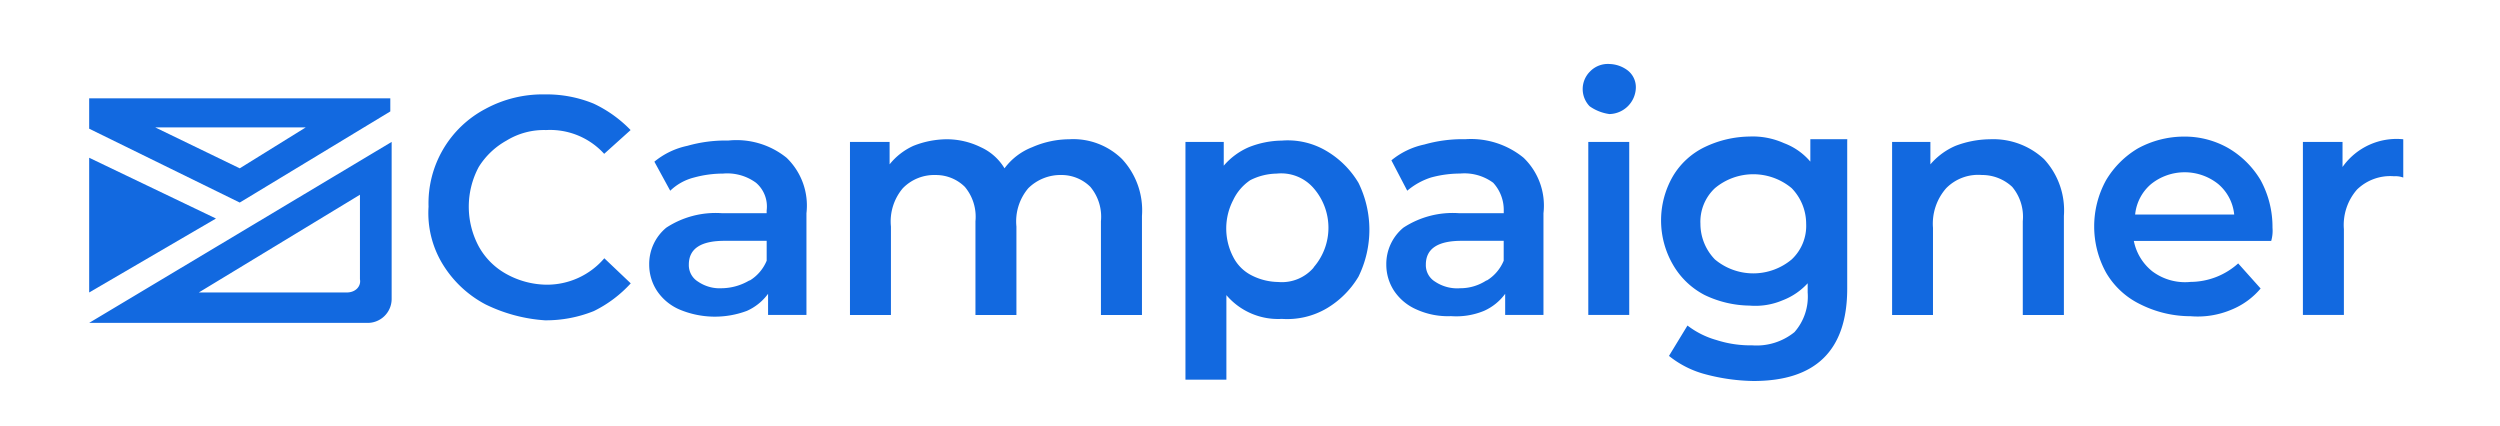
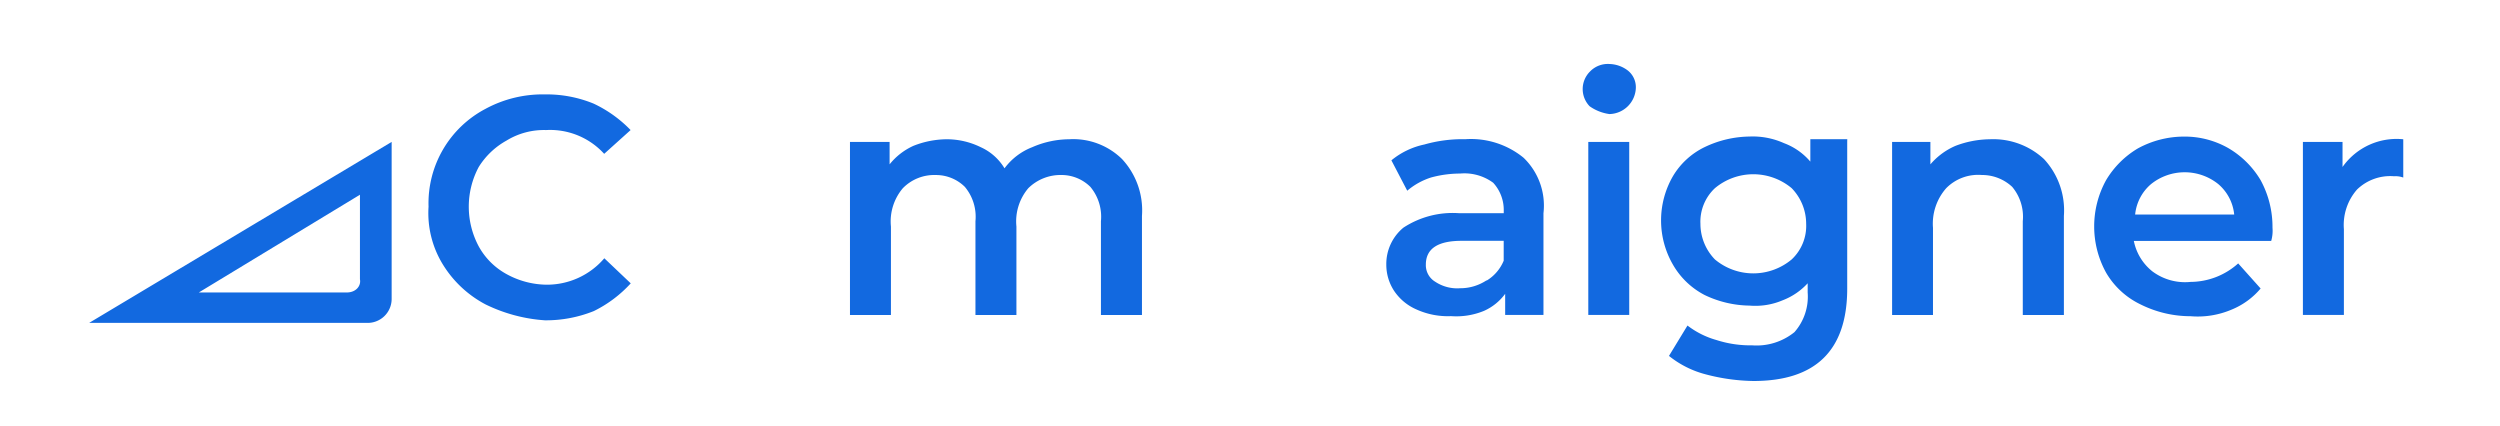
<svg xmlns="http://www.w3.org/2000/svg" width="88" height="15" viewBox="0 0 88 15">
  <g id="Campaigner" transform="translate(-0.069 0.371)">
    <path id="Trazado_212" data-name="Trazado 212" d="M59.591,70.692A3.892,3.892,0,0,1,58.1,69.3a3.452,3.452,0,0,1-.511-2.046,3.752,3.752,0,0,1,2-3.441,4.222,4.222,0,0,1,2.092-.511,4.354,4.354,0,0,1,1.72.325,4.42,4.42,0,0,1,1.3.93l-.93.837a2.573,2.573,0,0,0-2.046-.837,2.52,2.52,0,0,0-1.395.372,2.685,2.685,0,0,0-.976.93,2.964,2.964,0,0,0,0,2.79,2.466,2.466,0,0,0,.976.976A2.98,2.98,0,0,0,61.73,70a2.653,2.653,0,0,0,2.046-.93l.93.883a4.352,4.352,0,0,1-1.3.976,4.515,4.515,0,0,1-1.72.325A5.6,5.6,0,0,1,59.591,70.692Z" transform="translate(-42.435 -60.35)" fill="#1269e0" />
-     <path id="Trazado_213" data-name="Trazado 213" d="M79.135,67.381a2.335,2.335,0,0,1,.7,1.953v3.58H78.484V72.17a1.866,1.866,0,0,1-.744.6,3.211,3.211,0,0,1-2.371-.046,1.816,1.816,0,0,1-.79-.651,1.676,1.676,0,0,1-.279-.93,1.658,1.658,0,0,1,.6-1.3,3.168,3.168,0,0,1,1.953-.511h1.581v-.093a1.1,1.1,0,0,0-.372-.976,1.709,1.709,0,0,0-1.162-.325,3.873,3.873,0,0,0-1.023.139,1.86,1.86,0,0,0-.837.465l-.558-1.023a2.7,2.7,0,0,1,1.162-.558,4.905,4.905,0,0,1,1.441-.186A2.805,2.805,0,0,1,79.135,67.381Zm-1.3,4.324a1.48,1.48,0,0,0,.6-.7v-.7H76.95q-1.255,0-1.255.837a.678.678,0,0,0,.325.6,1.348,1.348,0,0,0,.837.232,1.953,1.953,0,0,0,.976-.279Z" transform="translate(-51.379 -62.199)" fill="#1269e0" />
    <path id="Trazado_214" data-name="Trazado 214" d="M99.078,67.392a2.652,2.652,0,0,1,.7,2v3.487H98.334v-3.3a1.639,1.639,0,0,0-.372-1.209,1.442,1.442,0,0,0-1.023-.418,1.614,1.614,0,0,0-1.162.465,1.807,1.807,0,0,0-.418,1.348v3.115H93.917v-3.3a1.639,1.639,0,0,0-.372-1.209,1.442,1.442,0,0,0-1.023-.418,1.542,1.542,0,0,0-1.162.465,1.807,1.807,0,0,0-.418,1.348v3.115H89.5V66.787h1.395v.79a2.272,2.272,0,0,1,.837-.651,3.237,3.237,0,0,1,1.162-.232,2.713,2.713,0,0,1,1.209.279,1.876,1.876,0,0,1,.837.744,2.2,2.2,0,0,1,.976-.744,3.282,3.282,0,0,1,1.3-.279A2.451,2.451,0,0,1,99.078,67.392Z" transform="translate(-59.512 -62.163)" fill="#1269e0" />
-     <path id="Trazado_215" data-name="Trazado 215" d="M119.875,67.162a3.205,3.205,0,0,1,1.116,1.116,3.743,3.743,0,0,1,0,3.3,3.205,3.205,0,0,1-1.116,1.116,2.745,2.745,0,0,1-1.581.372,2.386,2.386,0,0,1-1.953-.837v2.976H114.9V66.836h1.348v.837a2.428,2.428,0,0,1,.883-.651,3.237,3.237,0,0,1,1.162-.232A2.663,2.663,0,0,1,119.875,67.162Zm-.465,4.091a2.121,2.121,0,0,0,0-2.79,1.511,1.511,0,0,0-1.3-.511,2.116,2.116,0,0,0-.93.232,1.738,1.738,0,0,0-.6.7,2.168,2.168,0,0,0,0,2,1.469,1.469,0,0,0,.651.651,2.116,2.116,0,0,0,.93.232,1.474,1.474,0,0,0,1.255-.511Z" transform="translate(-73.103 -62.212)" fill="#1269e0" />
    <path id="Trazado_216" data-name="Trazado 216" d="M134.935,67.344a2.335,2.335,0,0,1,.7,1.953v3.58h-1.348v-.744a1.866,1.866,0,0,1-.744.6,2.549,2.549,0,0,1-1.162.186,2.675,2.675,0,0,1-1.209-.232,1.816,1.816,0,0,1-.79-.651,1.677,1.677,0,0,1-.279-.93,1.658,1.658,0,0,1,.6-1.3,3.168,3.168,0,0,1,1.953-.511h1.581V69.2a1.412,1.412,0,0,0-.372-.976A1.708,1.708,0,0,0,132.7,67.9a3.873,3.873,0,0,0-1.023.139,2.438,2.438,0,0,0-.837.465l-.558-1.069a2.7,2.7,0,0,1,1.162-.558,4.9,4.9,0,0,1,1.441-.186A2.927,2.927,0,0,1,134.935,67.344Zm-1.3,4.324a1.48,1.48,0,0,0,.6-.7v-.7H132.75q-1.255,0-1.255.837a.678.678,0,0,0,.325.6,1.4,1.4,0,0,0,.883.232,1.676,1.676,0,0,0,.93-.279Z" transform="translate(-81.236 -62.162)" fill="#1269e0" />
    <path id="Trazado_217" data-name="Trazado 217" d="M145.219,62.488a.87.87,0,0,1,0-1.209l.046-.046a.87.87,0,0,1,.651-.232,1.111,1.111,0,0,1,.651.232.75.75,0,0,1,.279.6.953.953,0,0,1-.93.93A1.574,1.574,0,0,1,145.219,62.488Zm-.047,1.255h1.441v6.091h-1.441Z" transform="translate(-89.195 -59.119)" fill="#1269e0" />
    <path id="Trazado_218" data-name="Trazado 218" d="M157.456,66.686v5.161c0,2.185-1.116,3.255-3.3,3.255a6.916,6.916,0,0,1-1.674-.232,3.435,3.435,0,0,1-1.3-.651l.651-1.069a3.022,3.022,0,0,0,1.023.511,3.916,3.916,0,0,0,1.255.186,2.116,2.116,0,0,0,1.488-.465,1.889,1.889,0,0,0,.465-1.395v-.325a2.31,2.31,0,0,1-.883.6,2.454,2.454,0,0,1-1.162.186,3.754,3.754,0,0,1-1.581-.372,2.74,2.74,0,0,1-1.116-1.069,3.108,3.108,0,0,1,0-3.115,2.627,2.627,0,0,1,1.116-1.023,3.754,3.754,0,0,1,1.581-.372,2.675,2.675,0,0,1,1.209.232,2.246,2.246,0,0,1,.93.651v-.79h1.3ZM155.5,70.824a1.617,1.617,0,0,0,.511-1.255,1.8,1.8,0,0,0-.511-1.255,2.106,2.106,0,0,0-2.7,0,1.617,1.617,0,0,0-.511,1.255,1.8,1.8,0,0,0,.511,1.255,2.106,2.106,0,0,0,2.7,0Z" transform="translate(-92.365 -62.062)" fill="#1269e0" />
    <path id="Trazado_219" data-name="Trazado 219" d="M173.747,67.392a2.652,2.652,0,0,1,.7,2v3.487H173v-3.3a1.639,1.639,0,0,0-.372-1.209,1.552,1.552,0,0,0-1.069-.418,1.578,1.578,0,0,0-1.255.465,1.889,1.889,0,0,0-.465,1.395v3.069H168.4V66.787h1.348v.79a2.428,2.428,0,0,1,.883-.651,3.492,3.492,0,0,1,1.209-.232A2.626,2.626,0,0,1,173.747,67.392Z" transform="translate(-101.729 -62.163)" fill="#1269e0" />
    <path id="Trazado_220" data-name="Trazado 220" d="M189.93,70.173h-4.835a1.824,1.824,0,0,0,.651,1.069,1.923,1.923,0,0,0,1.348.372,2.523,2.523,0,0,0,1.674-.651l.79.883a2.637,2.637,0,0,1-1.023.744,3.043,3.043,0,0,1-1.441.232,3.947,3.947,0,0,1-1.767-.418,2.808,2.808,0,0,1-1.209-1.116,3.373,3.373,0,0,1,0-3.255,3.206,3.206,0,0,1,1.116-1.116,3.392,3.392,0,0,1,1.627-.418,3.092,3.092,0,0,1,1.581.418,3.205,3.205,0,0,1,1.116,1.116,3.439,3.439,0,0,1,.418,1.674A1.3,1.3,0,0,1,189.93,70.173Zm-4.231-2a1.613,1.613,0,0,0-.558,1.069h3.487a1.614,1.614,0,0,0-.558-1.069,1.889,1.889,0,0,0-2.371,0Z" transform="translate(-109.915 -62.062)" fill="#1269e0" />
    <path id="Trazado_221" data-name="Trazado 221" d="M203.033,66.7v1.348a.791.791,0,0,0-.325-.046,1.678,1.678,0,0,0-1.3.465,1.889,1.889,0,0,0-.465,1.395v3.022H199.5V66.793h1.395v.883A2.328,2.328,0,0,1,203.033,66.7Z" transform="translate(-118.369 -62.169)" fill="#1269e0" />
-     <path id="Trazado_222" data-name="Trazado 222" d="M36.363,70.239,31.9,68.1v4.742Z" transform="translate(-28.692 -62.918)" fill="#1269e0" />
    <path id="Trazado_223" data-name="Trazado 223" d="M31.9,73.27h9.764a.844.844,0,0,0,.883-.837h0V66.9ZM40.966,72.2H35.759l5.672-3.441v2.976c.046.232-.139.465-.465.465Z" transform="translate(-28.692 -62.276)" fill="#1269e0" />
-     <path id="Trazado_224" data-name="Trazado 224" d="M31.9,63.6v1.069l5.3,2.6,5.3-3.208V63.6Zm5.3,2.464-2.976-1.441h5.3Z" transform="translate(-28.692 -60.51)" fill="#1269e0" />
    <rect id="Rectángulo_299" data-name="Rectángulo 299" width="88" height="15" transform="translate(0.069 -0.371)" fill="none" />
  </g>
</svg>